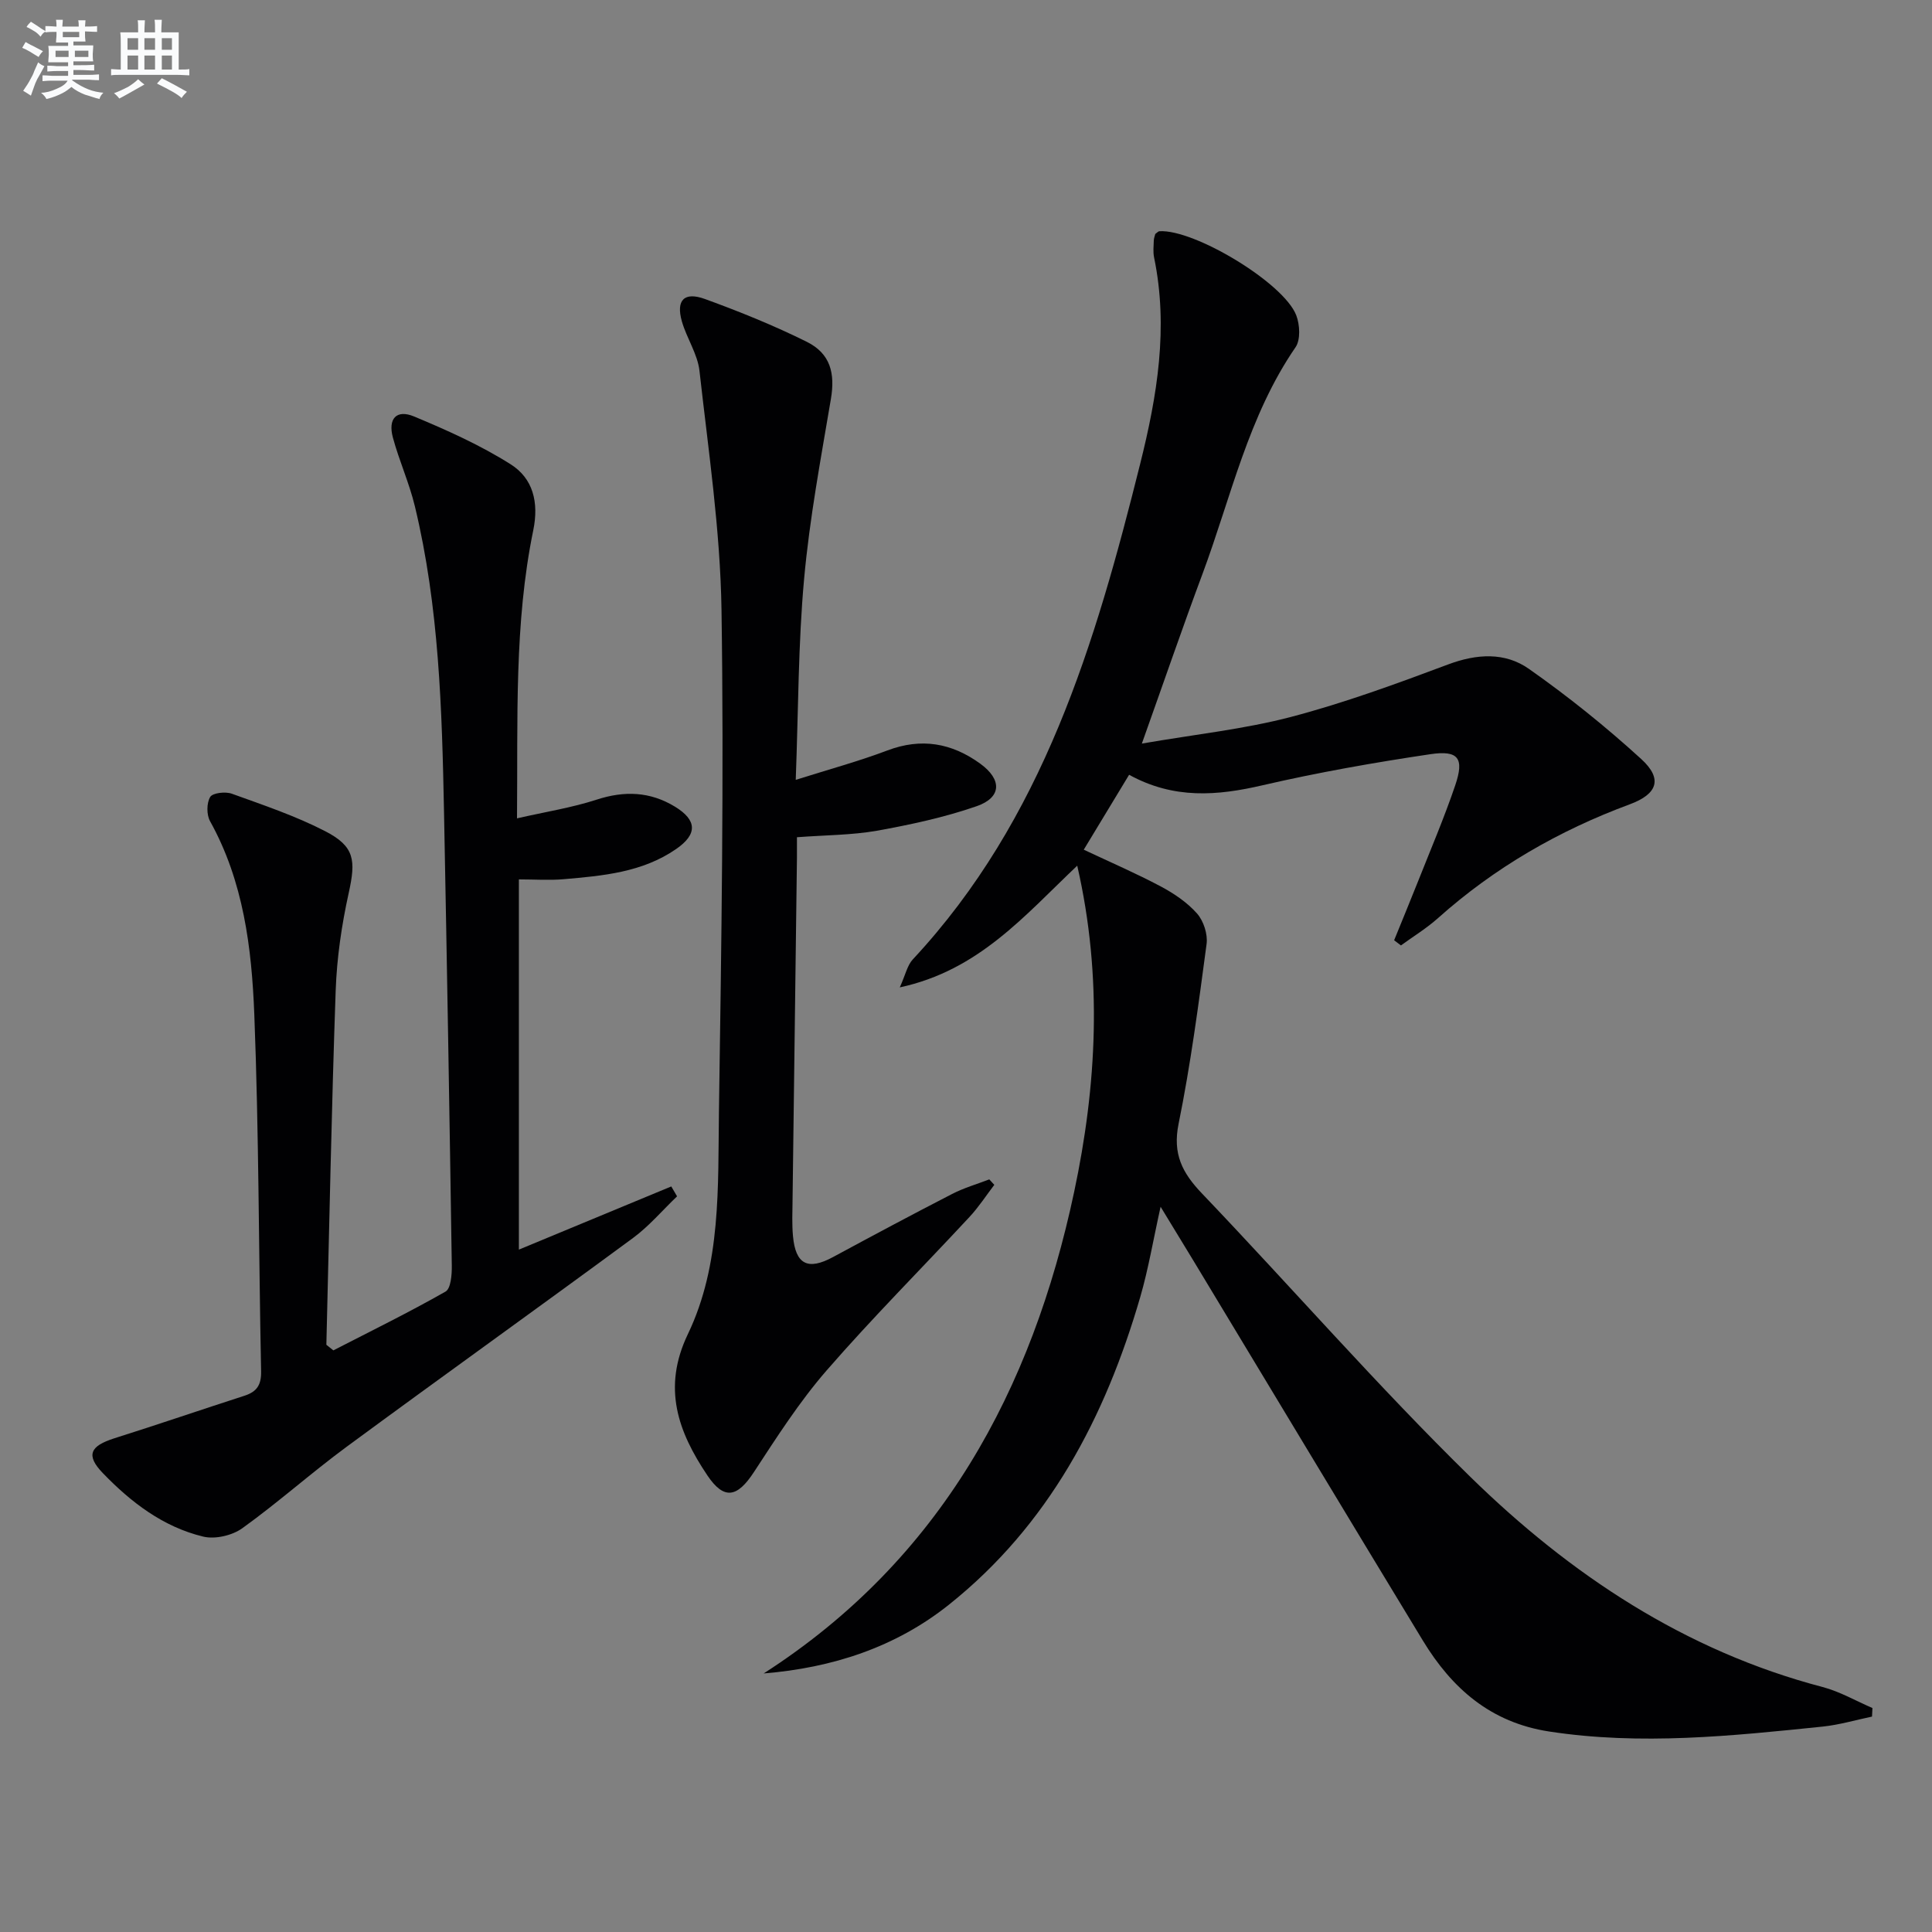
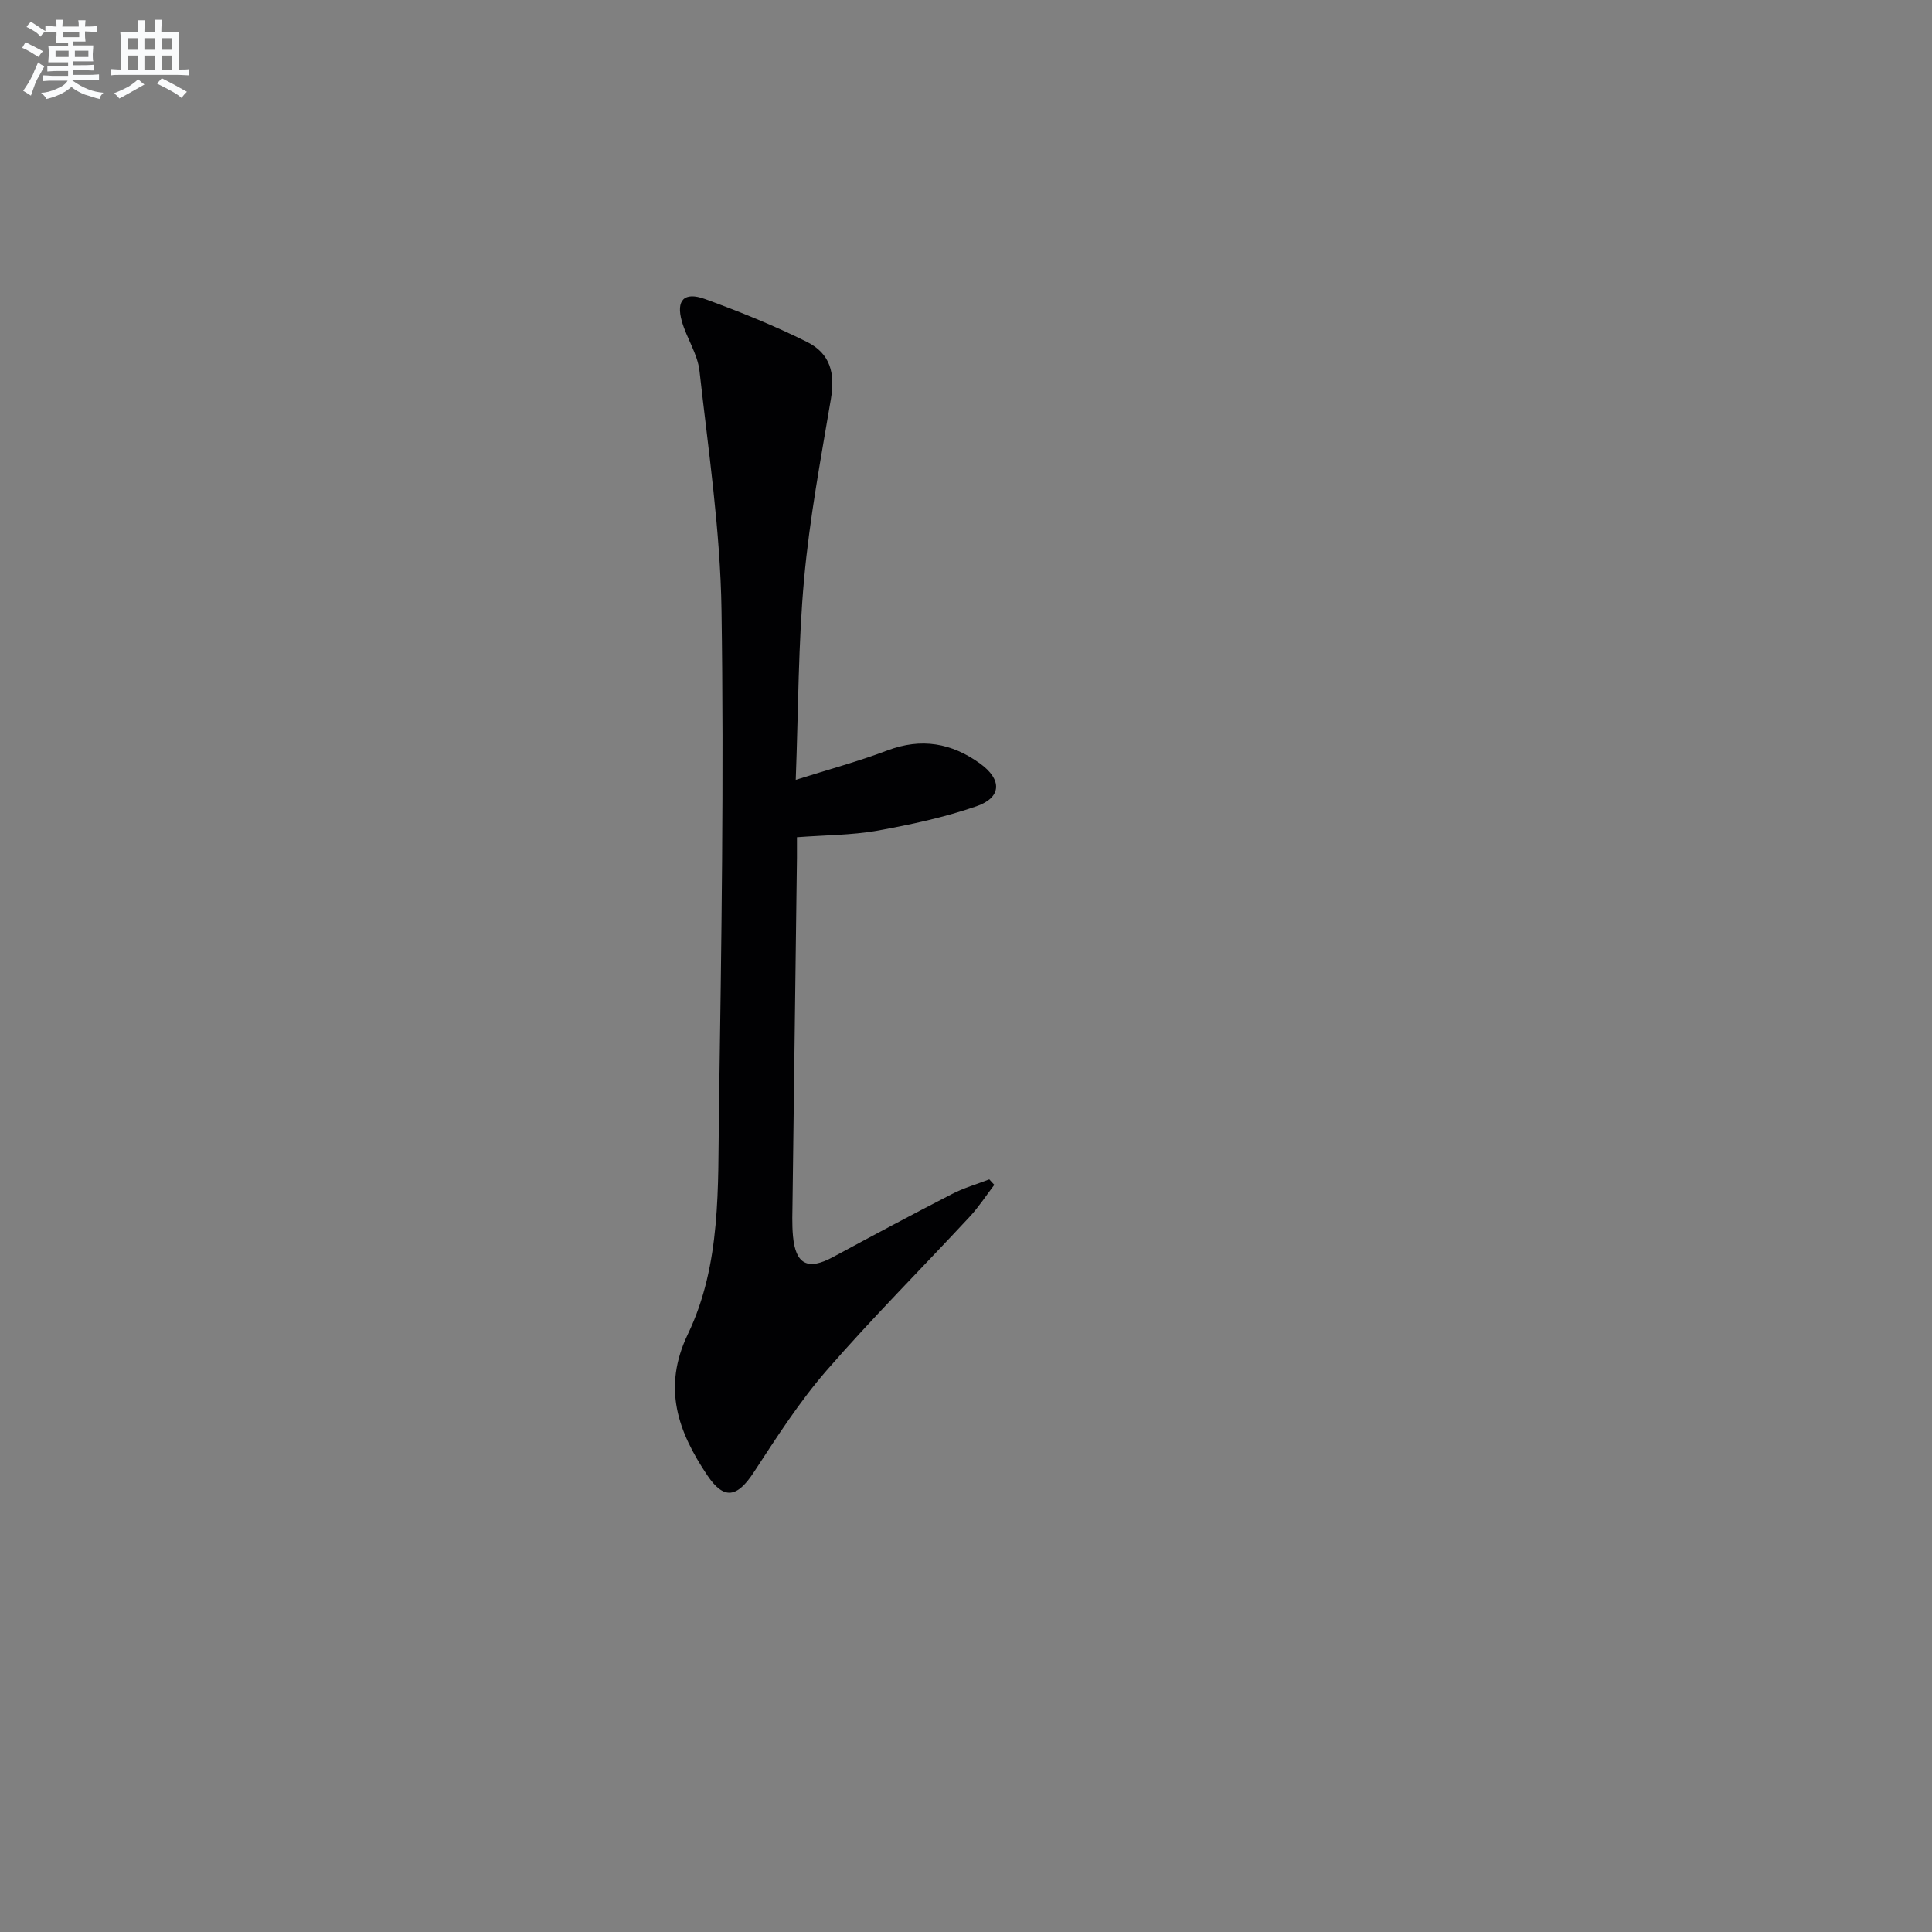
<svg xmlns="http://www.w3.org/2000/svg" enable-background="new 0 0 400 400" viewBox="0 0 400 400">
  <rect x="0" y="0" width="400" height="400" fill="#808080" stroke="none" />
  <g fill="#010103">
-     <path d="m158.11 346.47c36.73-23.61 55.58-58.74 64.28-99.69 4.65-21.89 5.95-44.41.64-67.55-10.94 10.36-20.38 21.67-36.74 25.2 1.18-2.61 1.55-4.57 2.7-5.8 27.02-29 37.78-65.4 47.06-102.55 3.54-14.15 5.9-28.25 2.89-42.78-.23-1.12-.1-2.33-.06-3.49.01-.48.21-.95.31-1.37.34-.23.6-.56.87-.57 7.25-.42 25.75 10.71 28.32 17.42.74 1.94.91 5.05-.15 6.6-9.81 14.26-13.35 31.04-19.24 46.86-4.16 11.16-8.03 22.43-12.58 35.2 11.1-1.92 21.19-2.98 30.88-5.52 11.04-2.9 21.83-6.86 32.54-10.87 5.93-2.22 11.76-2.56 16.71.92 8.12 5.7 15.92 11.97 23.25 18.66 4.53 4.13 3.36 7.27-2.38 9.39-14.67 5.43-27.98 13.1-39.68 23.55-2.36 2.11-5.11 3.79-7.68 5.66-.47-.36-.94-.71-1.41-1.07 1.64-4.04 3.31-8.07 4.92-12.12 2.63-6.64 5.44-13.21 7.73-19.96 1.9-5.59.69-7.31-5.16-6.44-11.64 1.73-23.27 3.78-34.72 6.43-9.38 2.18-18.36 2.93-27.64-2.17-3.16 5.21-6.2 10.24-9.39 15.51 5.61 2.64 10.89 4.92 15.95 7.61 2.74 1.46 5.48 3.31 7.51 5.61 1.35 1.53 2.24 4.28 1.97 6.3-1.66 12.46-3.3 24.95-5.8 37.25-1.26 6.23.77 10.14 4.83 14.39 18.62 19.5 36.36 39.88 55.61 58.72 20.64 20.19 44.39 36 72.9 43.48 3.57.94 6.89 2.87 10.32 4.35-.03.59-.06 1.18-.09 1.77-3.39.71-6.76 1.71-10.19 2.07-18.85 1.94-37.67 3.93-56.66 1.02-12.11-1.86-20.13-8.92-26.15-18.84-15.89-26.16-31.65-52.4-47.47-78.6-2.13-3.52-4.28-7.03-6.82-11.2-1.52 6.81-2.52 12.86-4.22 18.71-7.25 24.92-18.95 47.22-39.65 63.71-11.04 8.78-24.05 13.03-38.31 14.2z" />
-     <path d="m69.02 279.58c7.77-4 15.63-7.85 23.22-12.17 1.11-.63 1.33-3.54 1.3-5.39-.47-31.29-1-62.57-1.61-93.85-.42-21.27-1.02-42.55-6.04-63.37-1.16-4.82-3.26-9.42-4.55-14.22-1.05-3.92.76-5.87 4.4-4.35 6.86 2.86 13.73 5.94 19.99 9.9 4.61 2.91 5.87 7.84 4.68 13.64-3.98 19.34-3.18 38.97-3.37 59.66 6.01-1.37 11.38-2.21 16.48-3.87 5.77-1.88 11.08-1.68 16.22 1.45 4.57 2.79 4.71 5.69.25 8.77-6.98 4.83-15.17 5.55-23.3 6.25-2.95.26-5.94.04-9.26.04v76.65c10.5-4.35 21.03-8.72 31.55-13.08.4.68.8 1.37 1.2 2.05-3.03 2.89-5.78 6.16-9.12 8.62-19.69 14.5-39.59 28.72-59.28 43.22-7.36 5.42-14.2 11.55-21.62 16.88-2.09 1.5-5.62 2.32-8.08 1.73-8.3-2-14.96-7.1-20.8-13.16-3.54-3.67-2.66-5.6 2.4-7.2 9.01-2.84 17.95-5.91 26.94-8.81 2.56-.83 3.5-2.24 3.44-5.07-.51-24.63-.45-49.29-1.41-73.9-.54-13.75-2.23-27.52-9.16-39.98-.74-1.34-.73-3.76.03-5.02.51-.85 3.16-1.15 4.48-.67 6.53 2.36 13.18 4.59 19.33 7.76 6.13 3.16 6.36 6.03 4.87 12.78-1.46 6.61-2.46 13.43-2.7 20.19-.86 24.45-1.32 48.9-1.93 73.36.48.38.97.77 1.45 1.16z" />
    <path d="m165 173.34c0 1.62.01 2.92 0 4.23-.3 23.63-.62 47.26-.91 70.88-.03 2.5-.14 5.01.09 7.49.54 5.89 3.11 7.12 8.29 4.32 8.18-4.42 16.39-8.81 24.65-13.06 2.44-1.26 5.12-2.03 7.7-3.02.35.38.69.75 1.04 1.13-1.7 2.23-3.24 4.61-5.14 6.65-9.85 10.61-20.1 20.87-29.59 31.79-5.63 6.48-10.32 13.82-15.04 21.03-3.45 5.28-6.18 5.83-9.64.68-6.06-9.02-9.38-18.1-4.03-29.25 6.94-14.47 6.2-30.49 6.43-46.07.51-34.61 1.05-69.24.53-103.85-.25-16.52-2.72-33.03-4.56-49.5-.39-3.51-2.66-6.78-3.65-10.27-1.24-4.38.48-6.18 4.79-4.61 7.15 2.6 14.25 5.47 21.06 8.85 4.94 2.45 5.9 6.55 5.01 11.84-2.09 12.39-4.42 24.78-5.55 37.28-1.22 13.38-1.18 26.87-1.73 41.58 6.9-2.18 13.03-3.84 18.95-6.08 7.05-2.67 13.34-1.56 19.25 2.73 4.53 3.29 4.46 7-.76 8.81-6.68 2.32-13.69 3.82-20.67 5.08-5.21.91-10.57.89-16.52 1.34z" />
  </g>
  <path d="m6.8 9.5c.6.3 1.3.7 2.1 1.1-.4.4-.7.8-.9 1.2-.7-.4-1.3-.8-1.8-1.1s-1.1-.6-1.6-.8c.2-.4.5-.8.7-1.2.4.2.8.5 1.5.8zm.9 6.9c-.3.6-.5 1.1-.7 1.7s-.4 1.1-.6 1.7c-.6-.4-1.1-.7-1.6-1 .7-1 1.2-1.8 1.5-2.4.3-.5.6-1.1.8-1.7.3-.6.5-1.2.8-1.8.3.3.8.6 1.3.8-.7 1.3-1.2 2.2-1.5 2.7zm.1-11c.4.3 1 .7 1.7 1.1-.5.2-.8.6-1.1 1.1-.5-.6-1-1-1.4-1.2s-.9-.6-1.5-.8c.2-.4.5-.7.9-1.1.5.3.9.6 1.4.9zm10.5 13.1c1 .4 2 .6 3.1.7-.4.4-.7.8-.8 1.3-.9-.2-1.9-.6-3-.9-1-.4-2-.9-2.8-1.6-.5.4-1.1.9-1.9 1.3s-1.9.9-3.3 1.2c-.1-.3-.5-.8-1.1-1.3 1 0 2.1-.3 3.2-.8 1.2-.5 1.9-1 2.3-1.7h-3.2c-.4 0-1 0-2 .1v-1.2c1 0 1.7.1 2 .1h3.3v-1h-2.3c-.2 0-.9 0-2 .1v-1.2c1.2 0 1.9.1 2 .1h2.3v-.8h-4.1c0-.7.1-1.2.1-1.6 0-.5 0-1.1-.1-1.8h4.1v-.7h-2.5c0-.6.1-1.1.1-1.6v-.6h-.5c-.4 0-1 0-1.8.1v-1.3c1.2 0 1.9.1 2.1.1h.2c0-.3 0-.8-.1-1.4h1.4c0 .6-.1 1-.1 1.4h3.4c0-.4 0-.8-.1-1.3h1.5c0 .4-.1.9-.1 1.3.7 0 1.5 0 2.5-.1v1.2c-1 0-1.8-.1-2.5-.1v.6c0 .3 0 .8.1 1.5h-2.5v.8h4.1c0 .8-.1 1.3-.1 1.8s0 1 .1 1.5h-4.1v.8h1.4c.8 0 1.8 0 2.9-.1v1.2c-1 0-1.9-.1-2.8-.1h-1.5v1h3.2c.3 0 1 0 2.1-.1v1.2c-1.1 0-1.8-.1-2.1-.1h-3.4l-.1.1c1.4 1 2.4 1.5 3.4 1.9zm-4.1-6.7v-1.3h-2.7v1.3zm2.2-4.1v-1.1h-3.4v1.1zm1.9 4.1v-1.3h-2.8v1.3z" fill="#fafbfc" />
  <path d="m37 6.7v2.3 5.4c1 0 1.8 0 2.2-.1v1.3c-.6 0-1.5-.1-2.5-.1h-11.9c-.7 0-1.3 0-1.8.1v-1.3c.5 0 1.1.1 2 .1v-5.2c0-1 0-1.8-.1-2.5h3.7c0-1.3 0-2.1-.1-2.5h1.5c0 .4-.1 1.3-.1 2.5h2.2c0-1.2 0-2.1-.1-2.6h1.5c0 .4-.1 1.3-.1 2.6zm-12.3 13.7c-.3-.4-.7-.8-1.1-1.1 1.1-.4 2.1-.9 2.9-1.3.8-.5 1.5-1 2.1-1.6.4.4.9.8 1.3 1.1-2.5 1.4-4.2 2.4-5.2 2.9zm3.9-10.1v-2.4h-2.2v2.4zm0 4.1v-2.9h-2.2v2.9zm3.5-4.1v-2.4h-2.2v2.4zm0 4.1v-2.9h-2.2v2.9zm.4 2.9 1-1.1c.6.3 1.4.7 2.5 1.3s2 1.1 2.7 1.5c-.4.4-.8.8-1.1 1.3-.8-.8-2.5-1.7-5.1-3zm3.1-7v-2.4h-2.1v2.4zm0 4.1v-2.9h-2.1v2.9z" fill="#fafbfc" />
</svg>